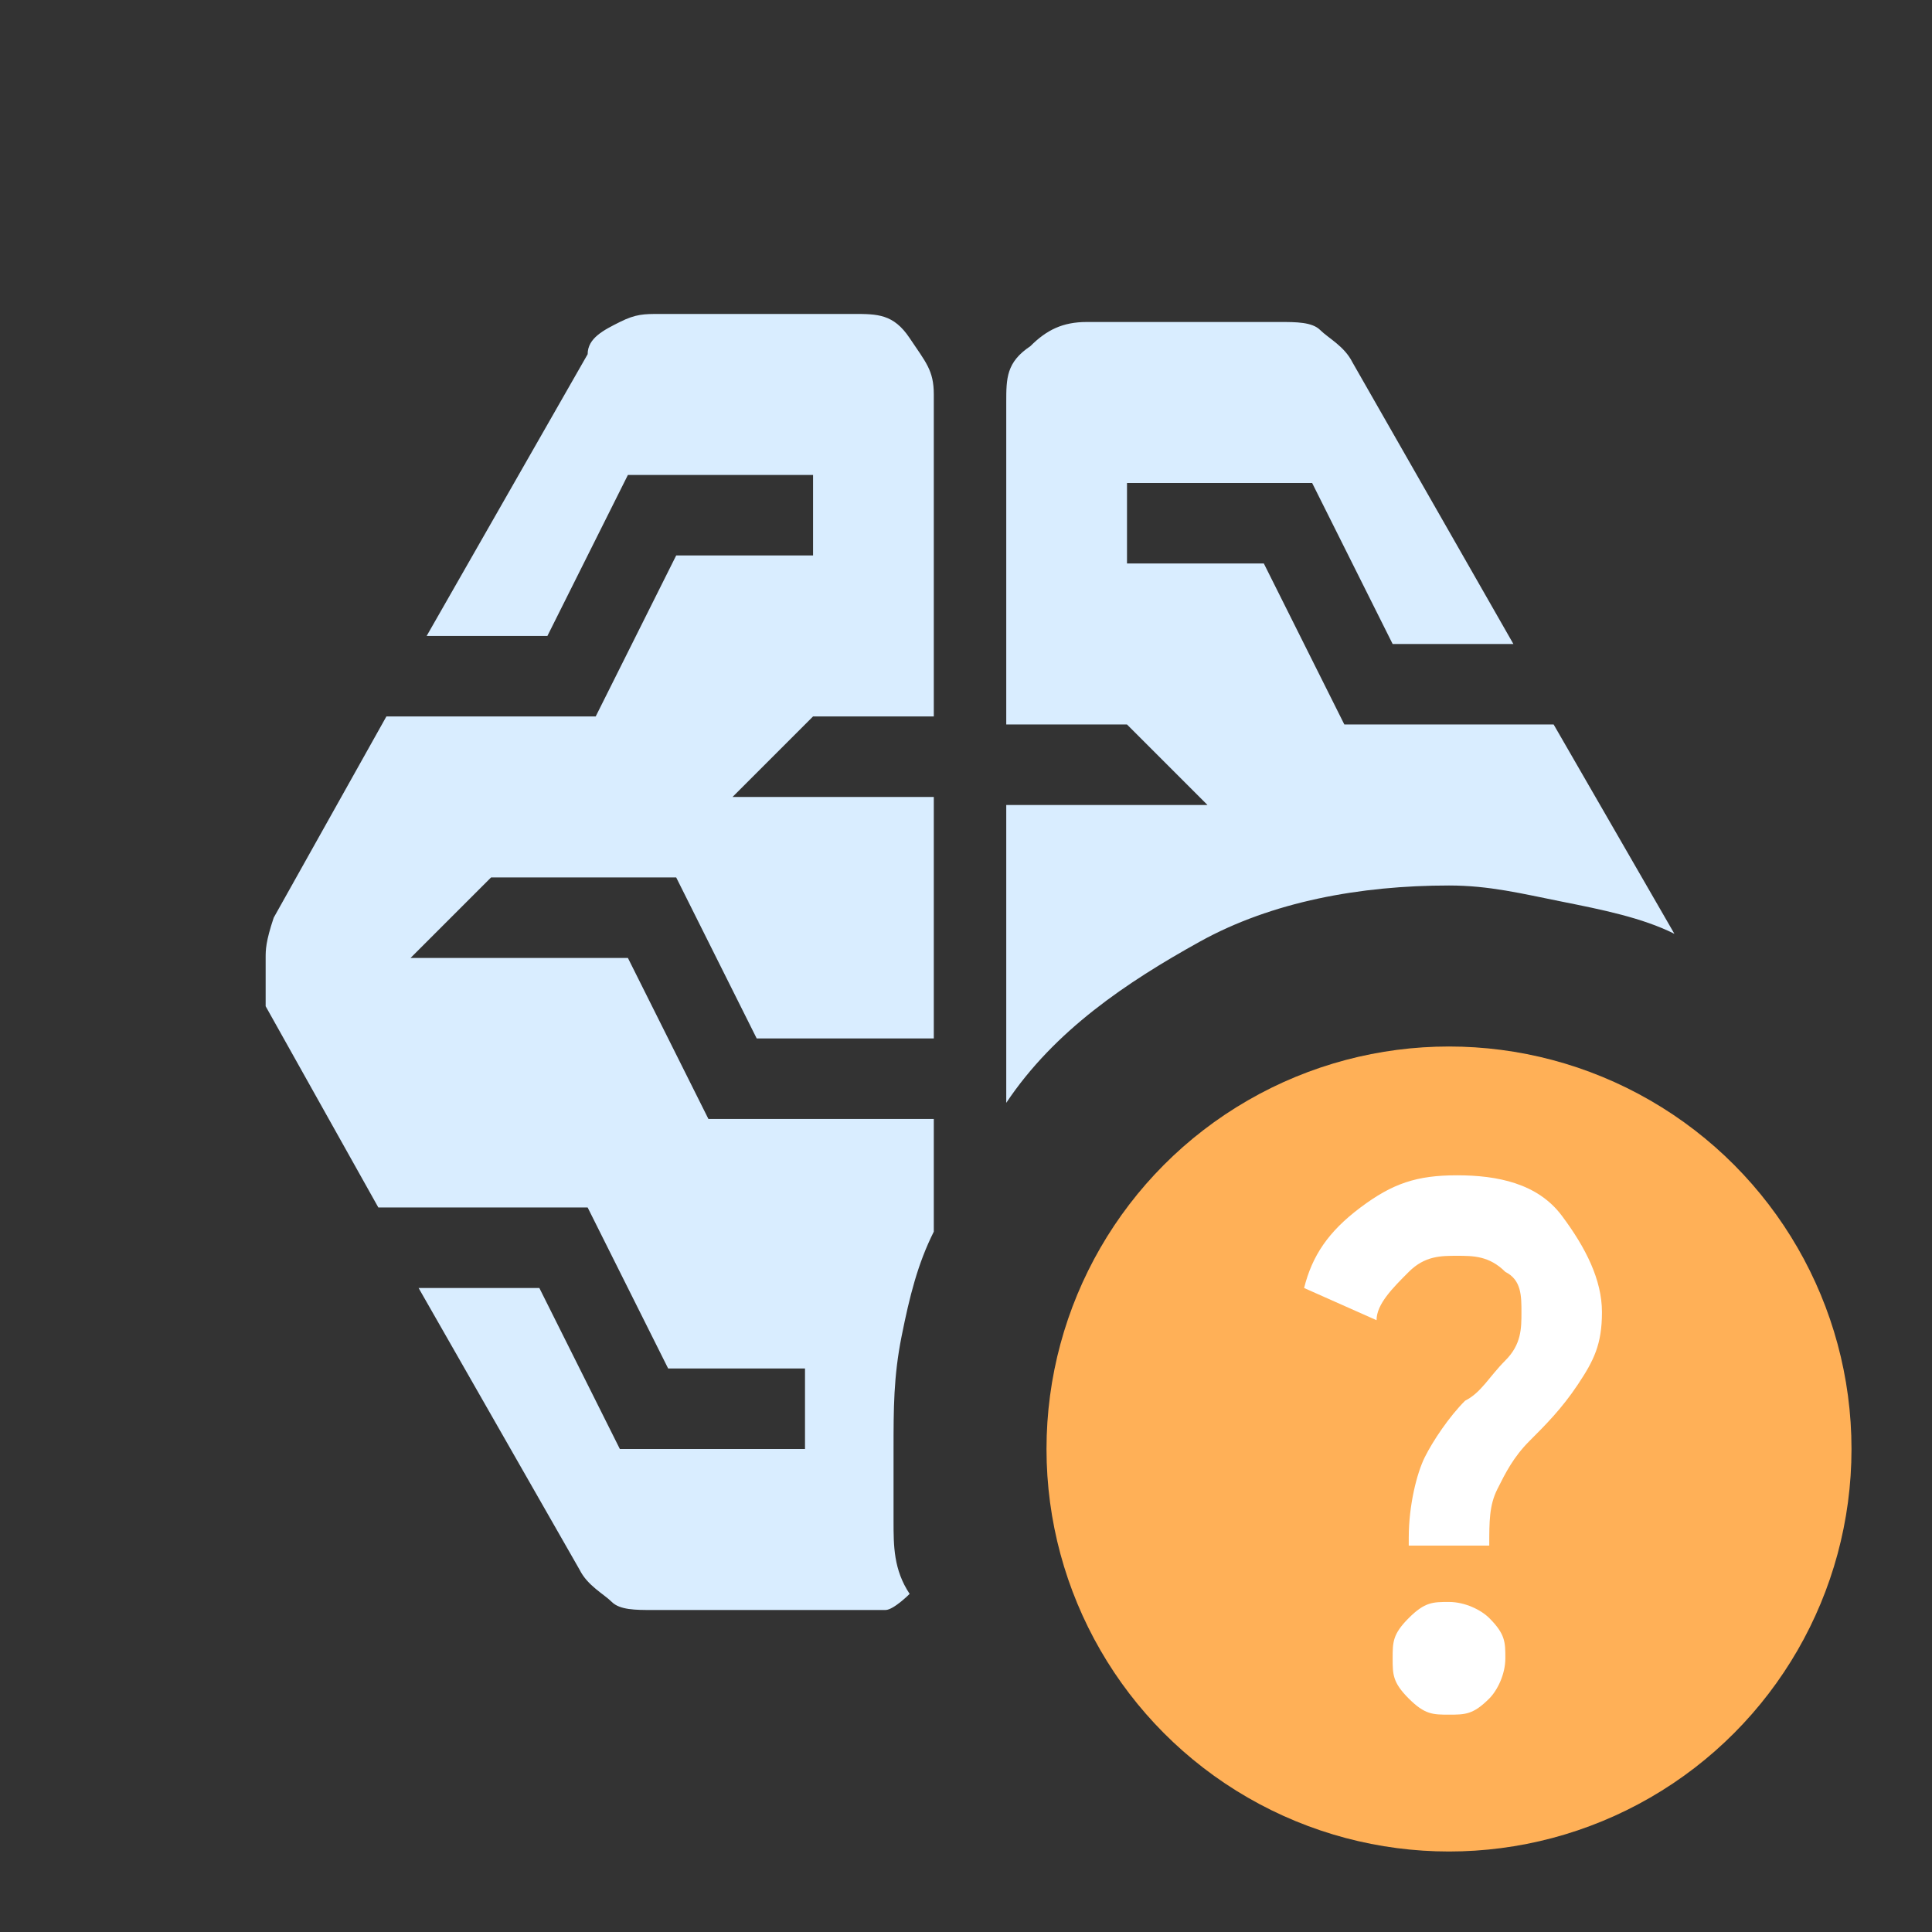
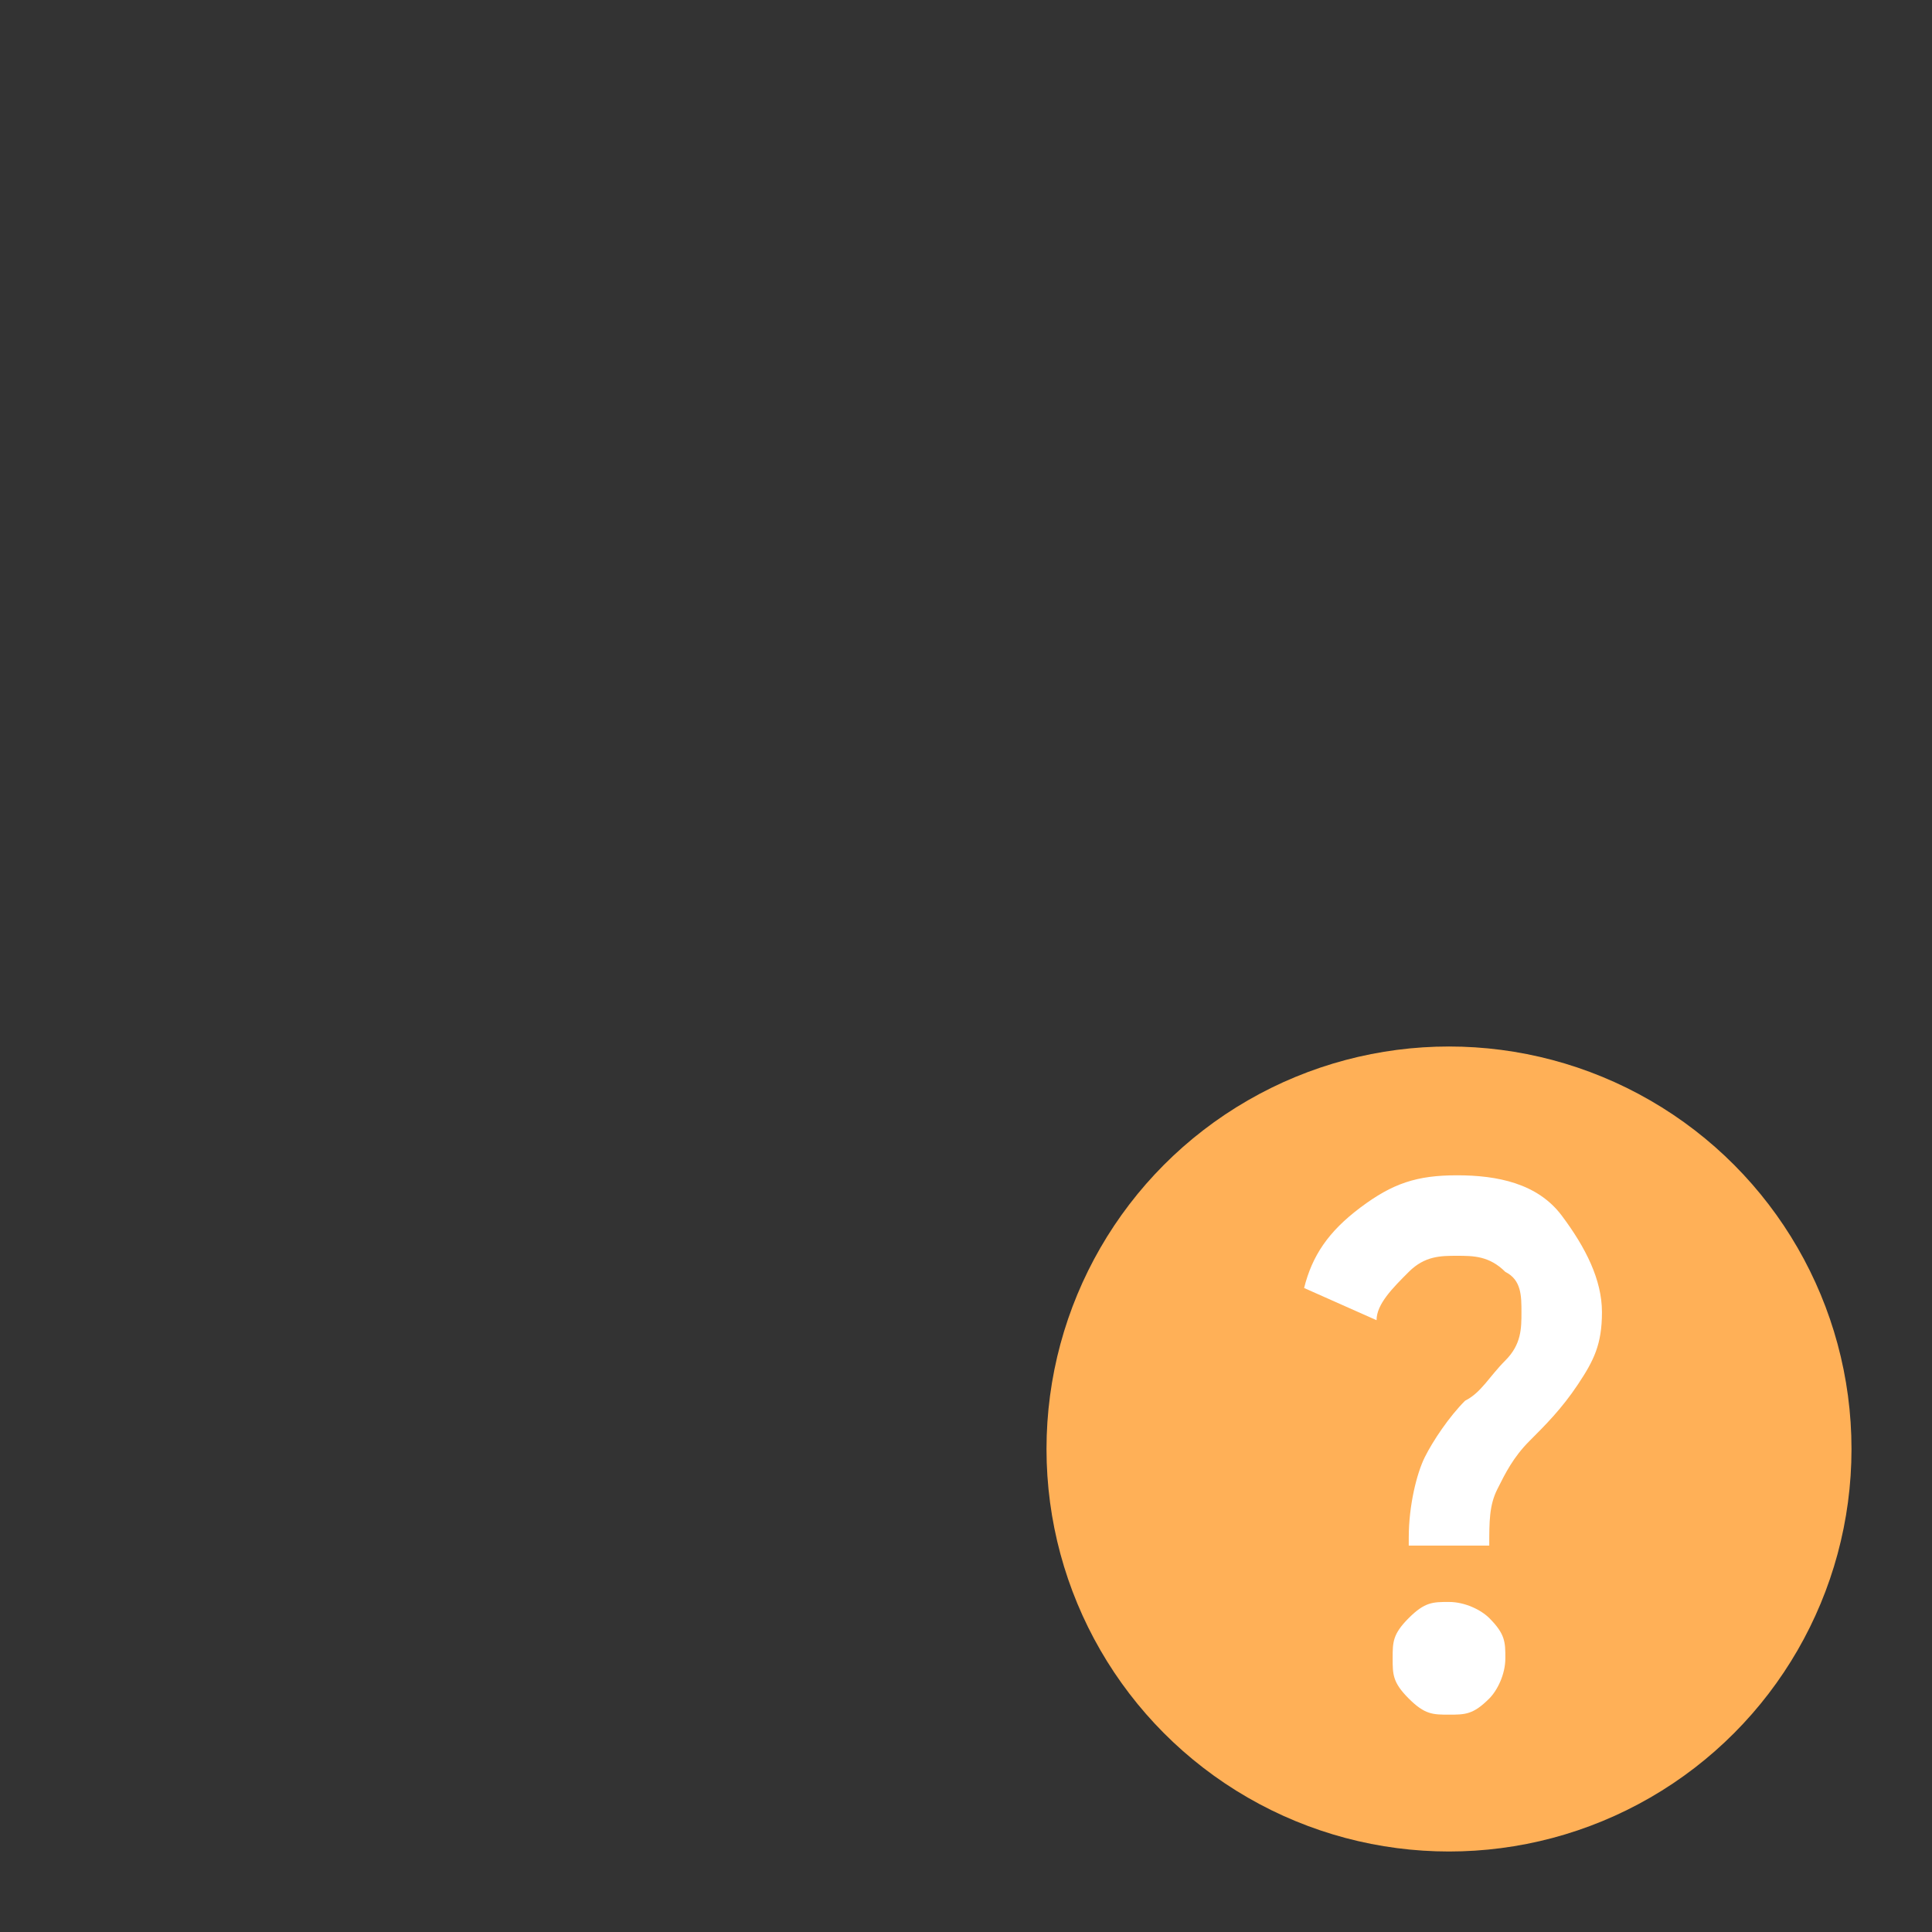
<svg xmlns="http://www.w3.org/2000/svg" id="Layer_1" version="1.1" viewBox="0 0 24 24">
  <rect x="0" y="0" width="24" height="24" fill="#333333" stroke="none" />
  <defs>
    <style>
      .st0 {
        fill: #ffe6c1;
      }

      .st1 {
        fill: #fff;
      }

      .st2 {
        fill: #d9edff;
      }

      .st3 {
        fill: #ffb057;
      }
    </style>
  </defs>
-   <path class="st2" d="M12.5,13.7v-3.7h2.5l-1-1h-1.5v-4c0-.3,0-.5.3-.7.2-.2.4-.3.7-.3h2.4c.2,0,.4,0,.5.1s.3.2.4.4l2,3.5h-1.5l-1-2h-2.3v1h1.7l1,2h2.6l1.5,2.6c-.4-.2-.9-.3-1.4-.4s-.9-.2-1.4-.2c-1.1,0-2.2.2-3.1.7s-1.8,1.1-2.4,2ZM10.5,20h-2.4c-.2,0-.4,0-.5-.1s-.3-.2-.4-.4l-2-3.5h1.5l1,2h2.3v-1h-1.7l-1-2h-2.6l-1.4-2.5c0,0,0-.2,0-.3s0-.2,0-.3,0-.2.1-.5l1.4-2.5h2.6l1-2h1.7v-1h-2.3l-1,2h-1.5l2-3.5c0-.2.2-.3.4-.4s.3-.1.5-.1h2.4c.3,0,.5,0,.7.3s.3.4.3.7v4h-1.5l-1,1h2.5v3h-2.2l-1-2h-2.3l-1,1h2.7l1,2h2.8v1.4c-.2.4-.3.8-.4,1.3s-.1.9-.1,1.4,0,.6,0,.9,0,.6.2.9c0,0-.2.2-.3.2s-.3,0-.4,0Z" />
  <ellipse class="st2" cx="47.9" cy="1.3" rx="7" ry="7.5" />
  <ellipse class="st0" cx="42.9" cy="20.6" rx="7" ry="7.5" />
-   <ellipse class="st3" cx="26.9" cy="36.5" rx="7" ry="7.5" />
  <circle class="st3" cx="18" cy="18" r="5" />
  <path class="st1" d="M18,21.3c.2,0,.3,0,.5-.2.1-.1.2-.3.2-.5s0-.3-.2-.5c-.1-.1-.3-.2-.5-.2s-.3,0-.5.2-.2.3-.2.5,0,.3.2.5.3.2.5.2Z" />
  <path class="st1" d="M17.5,19.2h1c0-.3,0-.5.1-.7s.2-.4.4-.6c.2-.2.4-.4.6-.7s.3-.5.3-.9-.2-.8-.5-1.2-.8-.5-1.3-.5-.8.1-1.2.4-.6.6-.7,1l.9.4c0-.2.2-.4.4-.6s.4-.2.6-.2.4,0,.6.2c.2.1.2.3.2.5s0,.4-.2.6-.3.4-.5.5c-.2.2-.4.5-.5.7s-.2.6-.2,1Z" />
</svg>